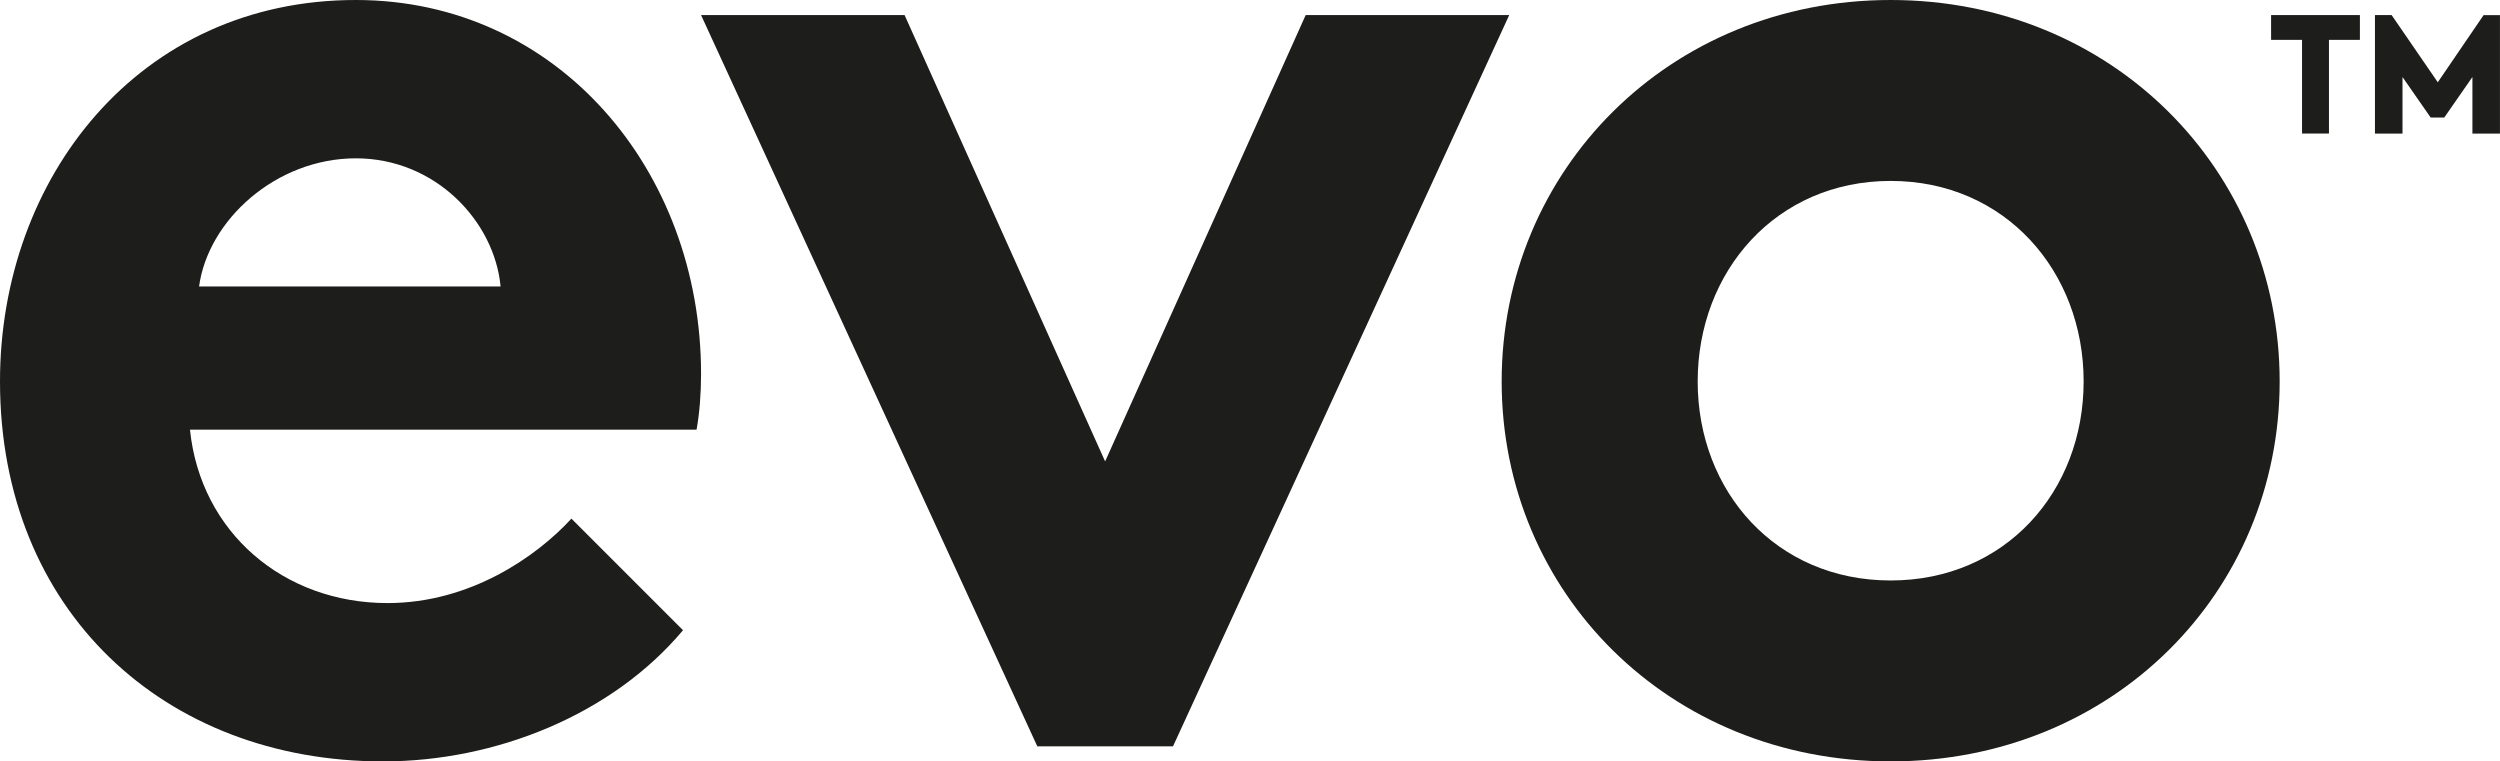
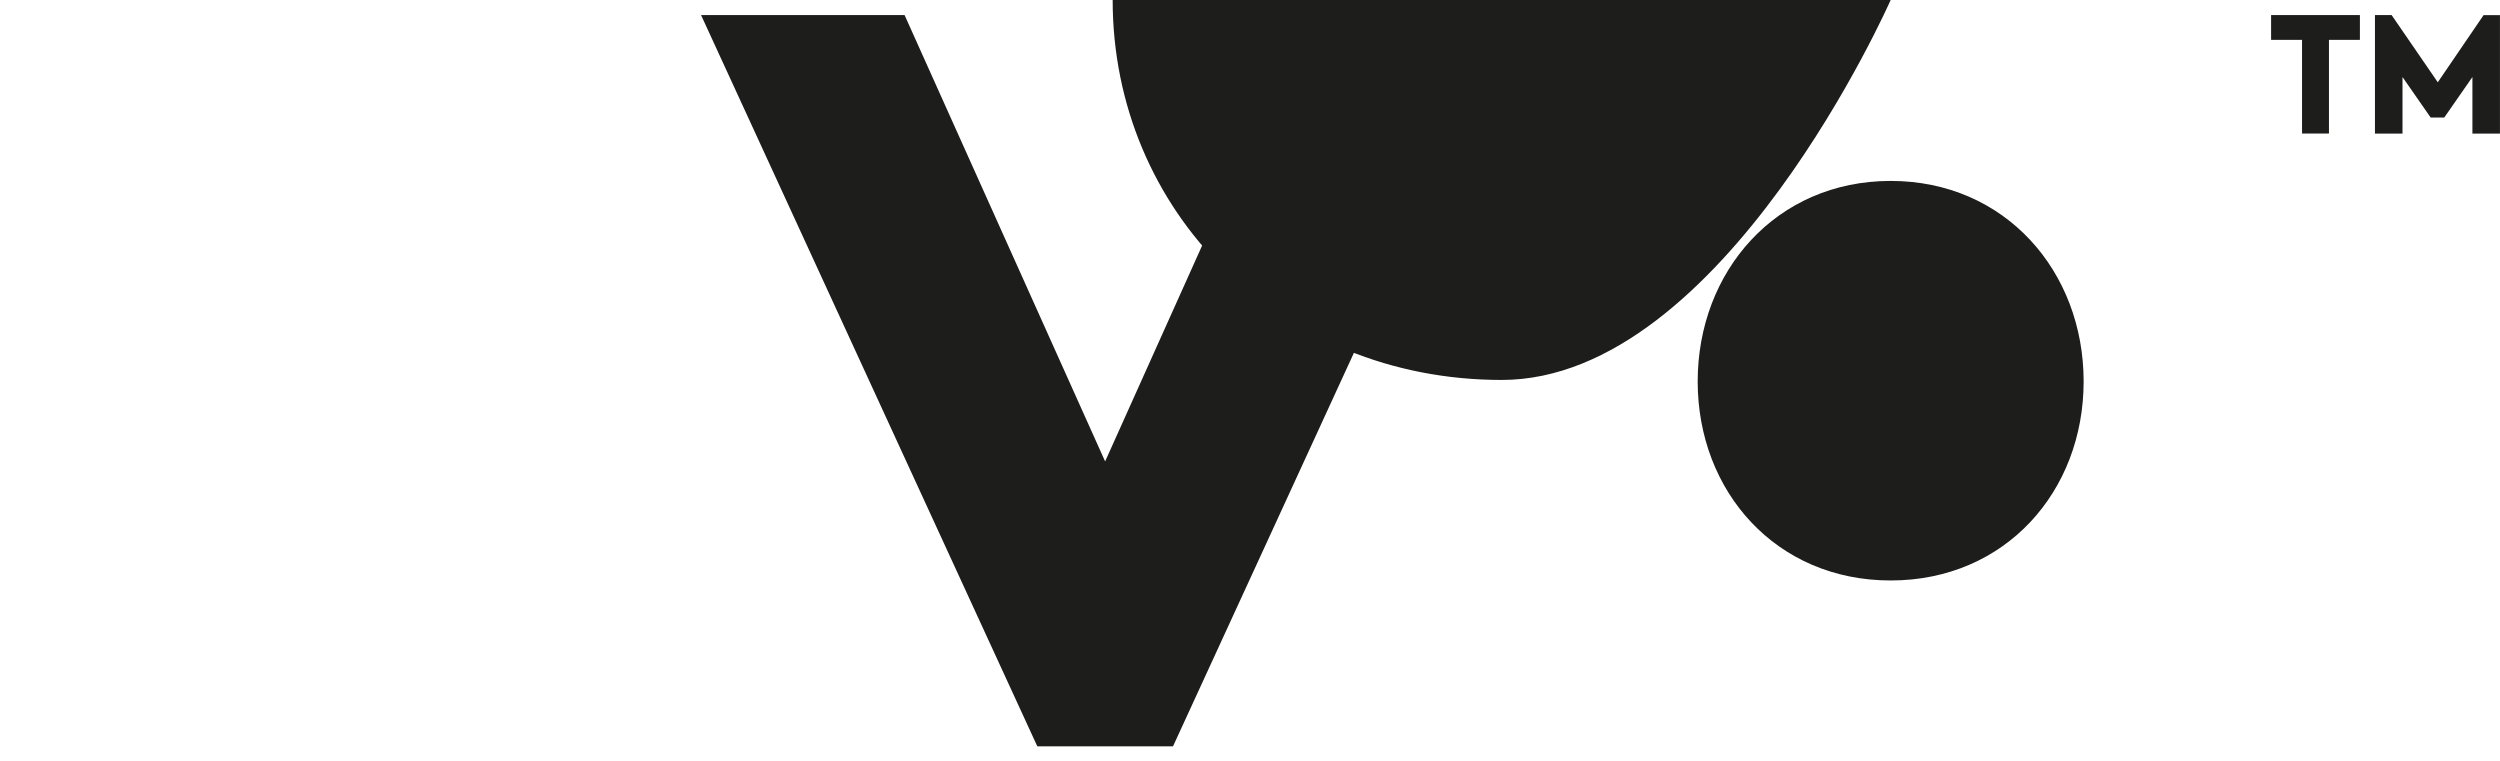
<svg xmlns="http://www.w3.org/2000/svg" id="uuid-1d5cadff-88fa-48c3-ba91-2605eb30d6e8" viewBox="0 0 566.39 172.5">
  <defs>
    <style>.uuid-899a838a-f808-41e1-9a0d-622f4fce03ba{fill:#1d1d1b;stroke-width:0px;}</style>
  </defs>
-   <path class="uuid-899a838a-f808-41e1-9a0d-622f4fce03ba" d="M154.74,142.78c-16.05,19.13-42.36,29.72-67.98,29.72C37.23,172.5,0,138.34,0,86.42,0,40.31,31.43,0,80.61,0c45.77,0,78.22,38.6,78.22,84.71,0,4.44-.34,8.88-1.02,12.64H43.04c2.39,23.23,21.18,39.28,44.75,39.28,18.79,0,33.82-10.59,41.67-19.13l25.28,25.28ZM113.41,64.9c-1.37-14.69-14.69-29.03-32.79-29.03s-33.48,14-35.52,29.03h68.32Z" />
  <path class="uuid-899a838a-f808-41e1-9a0d-622f4fce03ba" d="M250.38,104.52L295.81,3.42h46.11l-76.17,165.67h-30.74L158.83,3.42h46.11l45.43,101.11Z" />
-   <path class="uuid-899a838a-f808-41e1-9a0d-622f4fce03ba" d="M428.34,0c50.21,0,88.13,38.6,88.13,86.42s-37.92,86.08-88.13,86.08-88.13-38.26-88.13-86.08S378.12,0,428.34,0ZM428.34,131.51c25.96,0,43.72-20.15,43.72-45.09s-17.76-45.43-43.72-45.43-43.72,20.5-43.72,45.43,17.76,45.09,43.72,45.09Z" />
+   <path class="uuid-899a838a-f808-41e1-9a0d-622f4fce03ba" d="M428.34,0s-37.92,86.08-88.13,86.08-88.13-38.26-88.13-86.08S378.12,0,428.34,0ZM428.34,131.51c25.96,0,43.72-20.15,43.72-45.09s-17.76-45.43-43.72-45.43-43.72,20.5-43.72,45.43,17.76,45.09,43.72,45.09Z" />
  <path class="uuid-899a838a-f808-41e1-9a0d-622f4fce03ba" d="M534.65,3.42v5.61h-7.01v21.23h-6.1V9.03h-7.01V3.42h20.11ZM552.3,18.63l10.37-15.2h3.71v26.84h-6.24v-12.82l-6.38,9.18h-3.08l-6.38-9.18v12.82h-6.24V3.42h3.78l10.44,15.2Z" />
</svg>